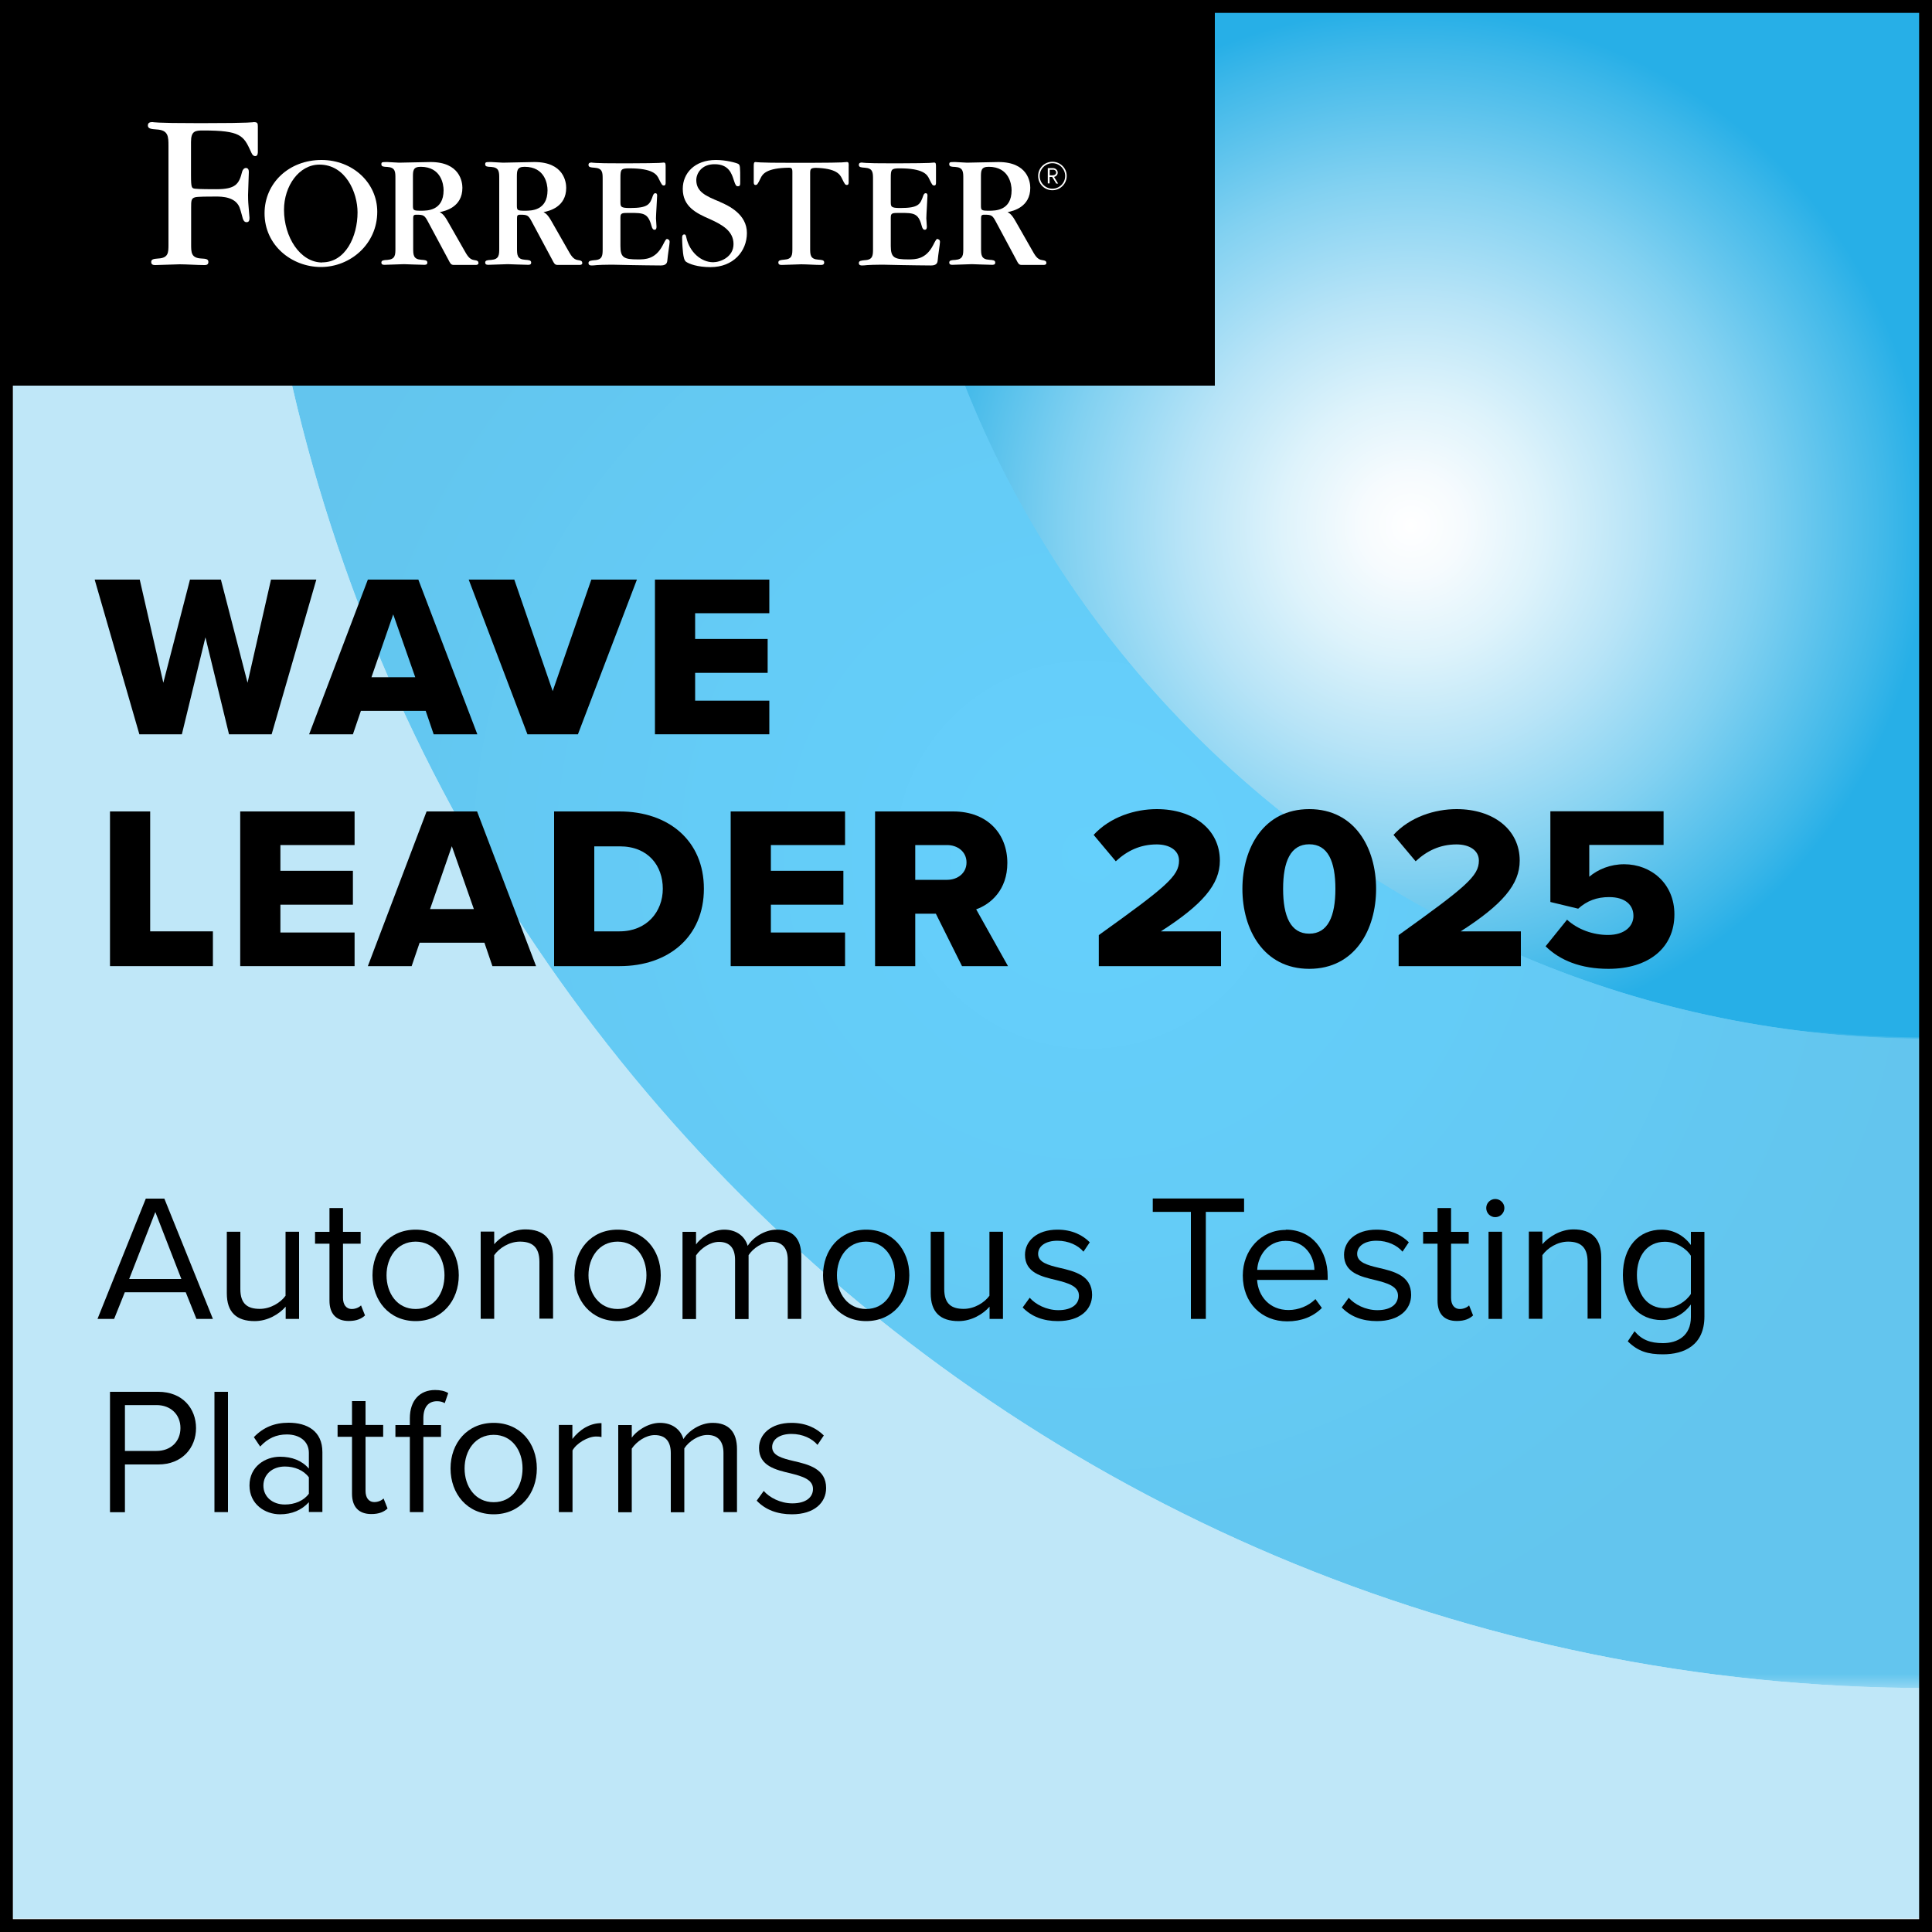
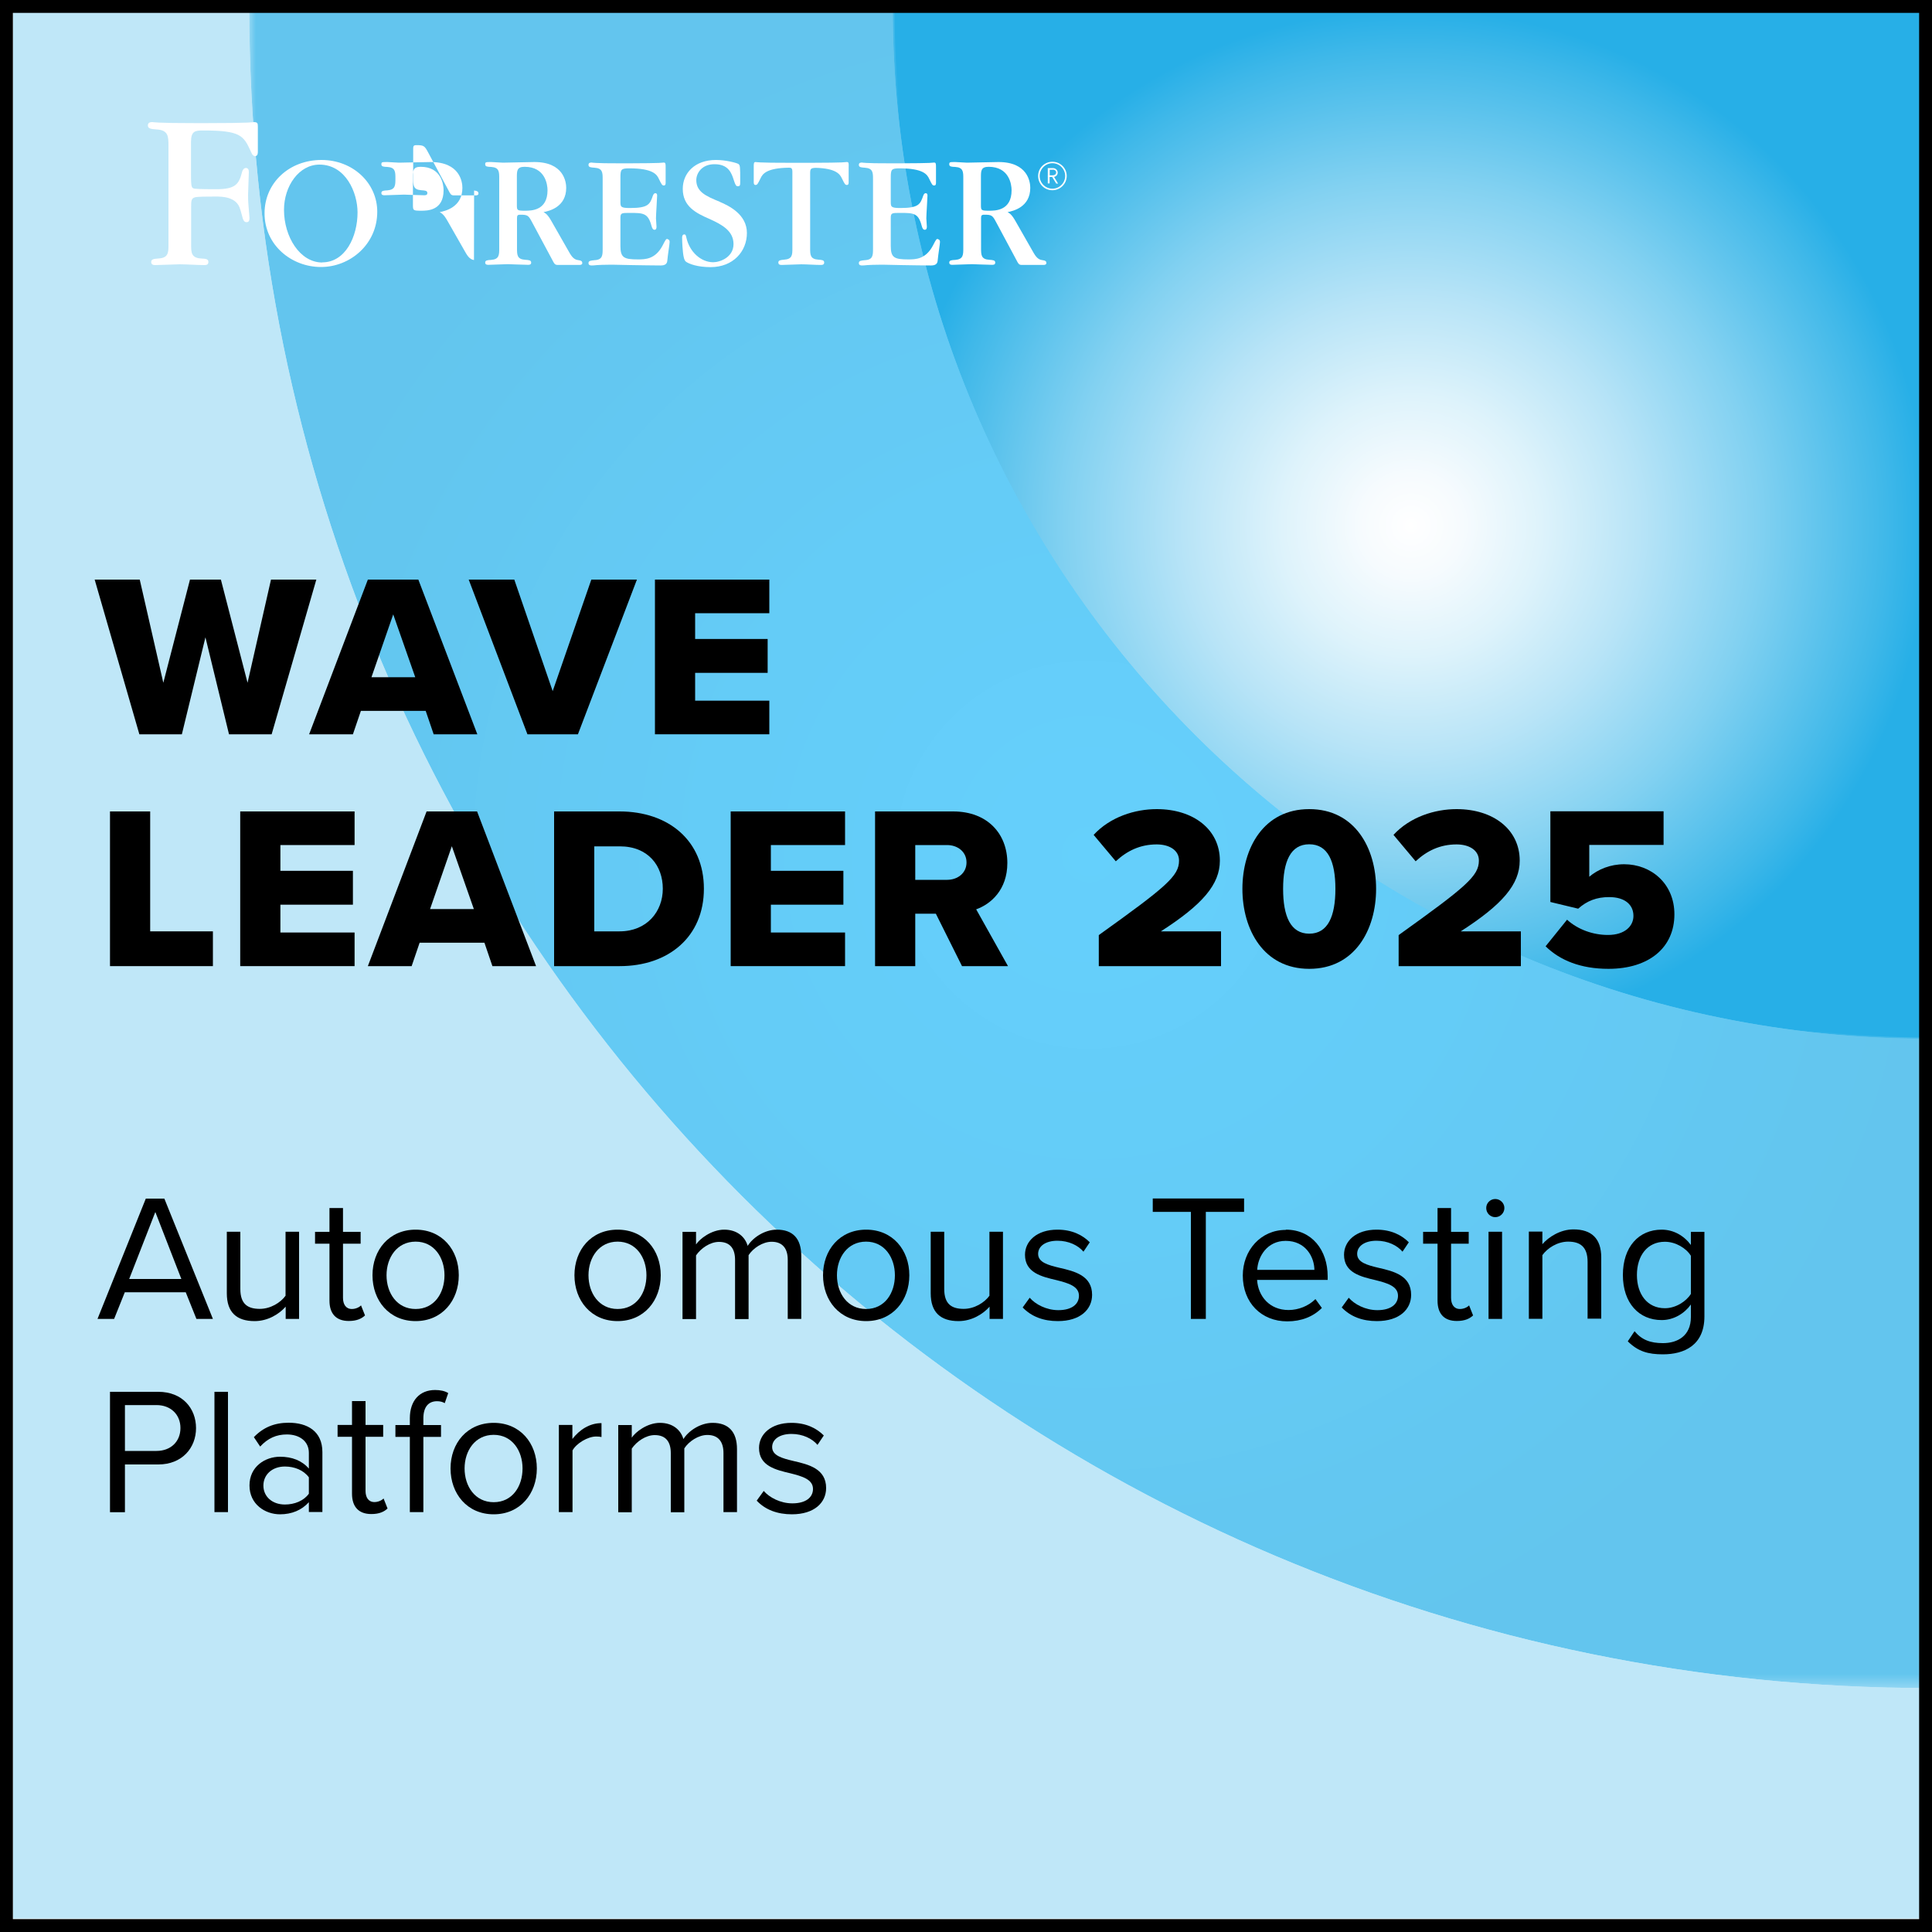
<svg xmlns="http://www.w3.org/2000/svg" id="Layer_2" data-name="Layer 2" viewBox="0 0 150 150">
  <defs>
    <style>
      .cls-1 {
        fill: none;
      }

      .cls-2 {
        mask: url(#mask);
      }

      .cls-3 {
        fill: url(#radial-gradient-4);
      }

      .cls-4 {
        fill: url(#radial-gradient-3);
      }

      .cls-5 {
        fill: url(#radial-gradient-2);
      }

      .cls-6 {
        fill: url(#radial-gradient);
      }

      .cls-7 {
        mask: url(#mask-1);
      }

      .cls-8 {
        clip-path: url(#clippath-11);
      }

      .cls-9 {
        clip-path: url(#clippath-10);
      }

      .cls-10 {
        clip-path: url(#clippath-1);
      }

      .cls-11 {
        clip-path: url(#clippath-3);
      }

      .cls-12 {
        clip-path: url(#clippath-4);
      }

      .cls-13 {
        clip-path: url(#clippath-2);
      }

      .cls-14 {
        clip-path: url(#clippath-7);
      }

      .cls-15 {
        clip-path: url(#clippath-6);
      }

      .cls-16 {
        clip-path: url(#clippath-9);
      }

      .cls-17 {
        clip-path: url(#clippath-8);
      }

      .cls-18 {
        clip-path: url(#clippath-5);
      }

      .cls-19 {
        fill: #fff;
      }

      .cls-20 {
        fill: #27afe7;
      }

      .cls-21 {
        opacity: .6;
      }

      .cls-22 {
        opacity: .3;
      }

      .cls-23 {
        clip-path: url(#clippath);
      }
    </style>
    <clipPath id="clippath">
      <rect class="cls-1" width="150" height="150" />
    </clipPath>
    <clipPath id="clippath-1">
      <rect class="cls-1" width="150" height="150" />
    </clipPath>
    <clipPath id="clippath-2">
      <rect class="cls-1" x="190.57" y=".5" width="148.8" height="148.47" />
    </clipPath>
    <clipPath id="clippath-3">
      <rect class="cls-1" x="128.27" y="-134.27" width="322.37" height="343.83" />
    </clipPath>
    <clipPath id="clippath-4">
      <rect class="cls-1" x=".99" y=".5" width="148.8" height="148.47" />
    </clipPath>
    <clipPath id="clippath-5">
      <rect class="cls-1" x="-61.31" y="-134.27" width="322.37" height="343.83" />
    </clipPath>
    <clipPath id="clippath-6">
      <rect class="cls-1" width="150" height="150" />
    </clipPath>
    <clipPath id="clippath-7">
      <rect class="cls-1" x="-3.4" y="-130.06" width="283.66" height="283.88" />
    </clipPath>
    <clipPath id="clippath-8">
      <path class="cls-1" d="M19.35.5c0,72.1,58.4,130.56,130.45,130.56V.5H19.35Z" />
    </clipPath>
    <radialGradient id="radial-gradient" cx="-.5" cy="149.5" fx="-.5" fy="149.5" r=".5" gradientTransform="translate(149.81 19585.1) scale(130.46 -130.56)" gradientUnits="userSpaceOnUse">
      <stop offset="0" stop-color="#1a1a1a" />
      <stop offset=".09" stop-color="#222" />
      <stop offset=".24" stop-color="#3a3a3a" />
      <stop offset=".43" stop-color="#616161" />
      <stop offset=".64" stop-color="#979797" />
      <stop offset=".88" stop-color="#dbdbdb" />
      <stop offset="1" stop-color="#fff" />
    </radialGradient>
    <mask id="mask" x="19.35" y=".5" width="130.45" height="130.56" maskUnits="userSpaceOnUse">
      <rect class="cls-6" x="19.35" y=".5" width="130.45" height="130.56" />
    </mask>
    <radialGradient id="radial-gradient-2" cx="-.5" cy="149.5" fx="-.5" fy="149.5" r=".5" gradientTransform="translate(149.81 19585.1) scale(130.46 -130.56)" gradientUnits="userSpaceOnUse">
      <stop offset="0" stop-color="#29c1ff" />
      <stop offset=".46" stop-color="#28baf6" />
      <stop offset="1" stop-color="#27afe7" />
    </radialGradient>
    <clipPath id="clippath-9">
      <path class="cls-1" d="M69.31.5c0,44.26,36.03,80.15,80.48,80.15V.5h-80.48Z" />
    </clipPath>
    <radialGradient id="radial-gradient-3" cx="-.5" cy="149.5" fx="-.5" fy="149.5" r=".5" gradientTransform="translate(149.81 12023.24) scale(80.49 -80.15)" gradientUnits="userSpaceOnUse">
      <stop offset="0" stop-color="#333" />
      <stop offset=".1" stop-color="#3b3b3b" />
      <stop offset=".26" stop-color="#535353" />
      <stop offset=".46" stop-color="#7a7a7a" />
      <stop offset=".7" stop-color="#b0b0b0" />
      <stop offset=".96" stop-color="#f4f4f4" />
      <stop offset="1" stop-color="#fff" />
    </radialGradient>
    <mask id="mask-1" x="69.31" y=".5" width="80.48" height="80.15" maskUnits="userSpaceOnUse">
      <rect class="cls-4" x="69.31" y=".5" width="80.48" height="80.15" />
    </mask>
    <radialGradient id="radial-gradient-4" cx="-.5" cy="149.5" fx="-.5" fy="149.5" r=".5" gradientTransform="translate(149.81 12023.24) scale(80.49 -80.15)" gradientUnits="userSpaceOnUse">
      <stop offset="0" stop-color="#fff" />
      <stop offset=".1" stop-color="#f6fbfe" />
      <stop offset=".25" stop-color="#def3fb" />
      <stop offset=".44" stop-color="#b8e4f7" />
      <stop offset=".67" stop-color="#82d1f1" />
      <stop offset=".92" stop-color="#3fb8e9" />
      <stop offset="1" stop-color="#27afe7" />
    </radialGradient>
    <clipPath id="clippath-10">
      <rect class="cls-1" width="150" height="150" />
    </clipPath>
    <clipPath id="clippath-11">
      <rect class="cls-1" width="150" height="150" />
    </clipPath>
  </defs>
  <g id="Layer_1-2" data-name="Layer 1">
    <g class="cls-23">
      <rect class="cls-19" width="150" height="150" />
      <g class="cls-10">
        <g class="cls-13">
          <g class="cls-22">
            <g class="cls-11">
              <path class="cls-20" d="M450.64,37.65c0-94.95-72.17-171.92-161.19-171.92S128.27-57.3,128.27,37.65s72.17,171.92,161.18,171.92,161.19-76.97,161.19-171.92" />
            </g>
          </g>
        </g>
      </g>
      <g class="cls-12">
        <g class="cls-22">
          <g class="cls-18">
            <path class="cls-20" d="M261.06,37.65c0-94.95-72.17-171.92-161.19-171.92S-61.31-57.3-61.31,37.65,10.86,209.57,99.88,209.57s161.19-76.97,161.19-171.92" />
          </g>
        </g>
      </g>
      <g class="cls-15">
        <g class="cls-21">
          <g class="cls-14">
            <g class="cls-17">
              <g class="cls-2">
                <rect class="cls-5" x="19.35" y=".5" width="130.45" height="130.56" />
              </g>
            </g>
          </g>
        </g>
        <path class="cls-20" d="M149.79,80.55c-44.37,0-80.34-35.84-80.34-80.05h80.34v80.05Z" />
      </g>
      <g class="cls-16">
        <g class="cls-7">
          <rect class="cls-3" x="69.31" y=".5" width="80.48" height="80.15" />
        </g>
      </g>
      <g class="cls-9">
        <path d="M149,149H1V1h148v148ZM150,0H0v150h150V0Z" />
      </g>
      <g>
        <path d="M17.78,57.01l-1.83-7.53-1.83,7.53h-3.3l-3.47-12.01h3.5l1.83,8.01,2.07-8.01h2.4l2.07,8.01,1.82-8.01h3.52l-3.47,12.01h-3.3Z" />
        <path d="M33.67,57.01l-.62-1.82h-5.03l-.62,1.82h-3.4l4.56-12.01h3.92l4.58,12.01h-3.4ZM30.53,47.7l-1.69,4.88h3.4l-1.71-4.88Z" />
        <path d="M40.95,57.01l-4.56-12.01h3.54l2.98,8.66,3-8.66h3.54l-4.58,12.01h-3.92Z" />
        <path d="M50.85,57.01v-12.01h8.88v2.61h-5.76v2h5.63v2.63h-5.63v2.16h5.76v2.61h-8.88Z" />
      </g>
      <g>
        <path d="M8.54,75.01v-12.01h3.12v9.31h4.87v2.7h-7.99Z" />
        <path d="M18.65,75.01v-12.01h8.88v2.61h-5.76v2h5.63v2.63h-5.63v2.16h5.76v2.61h-8.88Z" />
        <path d="M38.23,75.01l-.62-1.82h-5.03l-.62,1.82h-3.4l4.56-12.01h3.92l4.58,12.01h-3.4ZM35.08,65.7l-1.69,4.88h3.4l-1.71-4.88Z" />
        <path d="M43.02,75.01v-12.01h5.08c3.81,0,6.55,2.27,6.55,6s-2.74,6.01-6.54,6.01h-5.1ZM46.14,72.31h1.96c2.12,0,3.36-1.53,3.36-3.31s-1.13-3.29-3.34-3.29h-1.98v6.61Z" />
        <path d="M56.73,75.01v-12.01h8.88v2.61h-5.76v2h5.63v2.63h-5.63v2.16h5.76v2.61h-8.88Z" />
        <path d="M74.69,75.01l-2.03-4.07h-1.6v4.07h-3.12v-12.01h6.06c2.69,0,4.21,1.76,4.21,4,0,2.09-1.29,3.2-2.42,3.6l2.47,4.41h-3.58ZM73.53,65.61h-2.47v2.7h2.47c.82,0,1.51-.52,1.51-1.35s-.69-1.35-1.51-1.35Z" />
      </g>
      <g>
        <path d="M85.31,75.01v-2.41c5.25-3.76,6.23-4.59,6.23-5.78,0-.83-.78-1.26-1.73-1.26-1.29,0-2.31.5-3.18,1.31l-1.72-2.05c1.29-1.4,3.21-2,4.9-2,2.85,0,4.9,1.58,4.9,4,0,1.84-1.33,3.4-4.58,5.49h4.67v2.7h-9.5Z" />
        <path d="M101.65,62.82c3.54,0,5.19,3.02,5.19,6.19s-1.65,6.21-5.19,6.21-5.19-3.04-5.19-6.21,1.65-6.19,5.19-6.19ZM101.65,65.55c-1.45,0-2.03,1.33-2.03,3.46s.58,3.48,2.03,3.48,2.03-1.35,2.03-3.48-.58-3.46-2.03-3.46Z" />
        <path d="M108.59,75.01v-2.41c5.25-3.76,6.23-4.59,6.23-5.78,0-.83-.78-1.26-1.73-1.26-1.29,0-2.31.5-3.18,1.31l-1.72-2.05c1.29-1.4,3.21-2,4.9-2,2.85,0,4.9,1.58,4.9,4,0,1.84-1.33,3.4-4.58,5.49h4.67v2.7h-9.5Z" />
        <path d="M121.66,71.4c.84.77,2.02,1.19,3.18,1.19,1.33,0,1.98-.7,1.98-1.48,0-.85-.64-1.46-1.89-1.46-.96,0-1.72.29-2.4.9l-2.16-.52v-7.04h8.79v2.61h-5.77v2.47c.69-.58,1.63-.97,2.71-.97,2.07,0,3.9,1.48,3.9,3.89,0,2.59-1.98,4.23-5.12,4.23-2.14,0-3.76-.65-4.88-1.75l1.67-2.07Z" />
      </g>
      <g class="cls-8">
-         <rect y=".28" width="94.32" height="29.66" />
        <path class="cls-19" d="M81.71,14.77c-.62,0-1.11-.49-1.11-1.11s.5-1.1,1.11-1.1,1.11.49,1.11,1.1c0,.61-.5,1.11-1.11,1.11M81.71,12.67c-.54,0-.99.45-.99.99s.44.99.99.99.99-.45.99-.99-.44-.99-.99-.99M82,14.24l-.31-.5h-.2v.5h-.14v-1.19h.39c.21,0,.38.15.38.35,0,.18-.12.29-.28.34l.31.51h-.16ZM81.74,13.18h-.24v.43h.24c.15,0,.26-.09.26-.22s-.11-.22-.26-.22" />
        <path class="cls-19" d="M65.72,12.58s-.05.01-.39.03c-.35.01-1,.03-2.33.03h-1.61c-1.32,0-1.98-.01-2.33-.03-.33-.01-.35-.03-.39-.03-.15,0-.15.1-.15.39v1.17c0,.06,0,.22.13.22.14,0,.17-.05.4-.52.15-.33.46-.8,2.21-.82.18,0,.26.04.26.33v5.93c0,.5,0,.84-.64.88-.27.03-.45.04-.45.22,0,.19.17.19.27.19.25,0,1.29-.05,1.5-.05.43,0,1.1.05,1.52.05.1,0,.27,0,.27-.19s-.18-.2-.45-.22c-.64-.04-.64-.38-.64-.9v-5.81c0-.33.04-.4.42-.42,1.6.04,1.89.5,2.04.81.23.47.26.52.4.52.13,0,.13-.15.13-.22v-1.17c.01-.29.01-.39-.14-.39" />
        <path class="cls-19" d="M51.82,18.55c-.11,0-.14.05-.37.5-.57,1.09-1.36,1.09-1.93,1.09-1.08,0-1.35-.14-1.35-1.04v-2.19c0-.38.1-.38.72-.38,1.06,0,1.42.01,1.69,1,.06.24.14.31.24.31.15,0,.15-.18.15-.25,0-.1-.04-.55-.04-.64,0-.28.09-1.59.09-1.77,0-.14-.06-.18-.14-.18-.06,0-.13.03-.19.19-.23.67-.35.96-1.78.96-.74,0-.74-.1-.74-.51v-1.85c0-.64.05-.72.69-.72,1.83,0,2.14.48,2.29.81.23.47.26.52.4.52.13,0,.13-.15.13-.22v-1.17c0-.29,0-.39-.15-.39-.04,0-.05.01-.38.03-.35.01-1,.03-2.33.03h-.62c-1.1,0-1.65-.01-1.93-.03-.28-.01-.3-.03-.33-.03-.09,0-.25,0-.25.18,0,.19.18.2.46.22.64.04.64.38.64.9v5.38c0,.52,0,.87-.64.9-.27.03-.46.04-.46.22,0,.19.17.19.27.19.09,0,.19-.01.4-.03.21-.01.52-.03,1.06-.03h.15c.08,0,.68.01,1.42.03.74.01,1.64.03,2.3.03.37,0,.5-.14.52-.38.04-.47.18-1.29.18-1.45,0-.09-.04-.2-.15-.2" />
        <path class="cls-19" d="M72.81,18.55c-.11,0-.14.05-.37.5-.57,1.09-1.36,1.09-1.93,1.09-1.08,0-1.35-.14-1.35-1.04v-2.19c0-.38.1-.38.72-.38,1.06,0,1.42.01,1.68,1,.06.24.14.31.24.31.16,0,.16-.18.16-.25,0-.1-.04-.55-.04-.64,0-.28.09-1.59.09-1.77,0-.14-.06-.18-.14-.18-.06,0-.13.03-.19.19-.23.67-.35.96-1.78.96-.74,0-.74-.1-.74-.51v-1.85c0-.64.05-.72.69-.72,1.83,0,2.14.48,2.29.81.23.47.25.52.4.52.13,0,.13-.15.13-.22v-1.17c0-.29,0-.39-.15-.39-.04,0-.05.01-.38.03-.35.01-1,.03-2.33.03h-.62c-1.1,0-1.65-.01-1.93-.03-.28-.01-.3-.03-.33-.03-.09,0-.25,0-.25.18,0,.19.18.2.46.22.64.04.64.38.64.9v5.38c0,.52,0,.87-.64.9-.27.03-.46.04-.46.22,0,.19.17.19.27.19.09,0,.19-.01.4-.03.21-.01.53-.03,1.06-.03h.15c.08,0,.68.01,1.42.03.74.01,1.64.03,2.3.03.37,0,.5-.14.52-.38.04-.47.18-1.29.18-1.45,0-.09-.04-.2-.15-.2" />
        <path class="cls-19" d="M55.87,15.66c-1.05-.43-1.81-.76-1.81-1.68,0-.51.41-1.24,1.43-1.23,1.09,0,1.32.73,1.48,1.23.13.4.18.48.32.48.18,0,.18-.1.18-.39,0-1.14,0-1.26-.16-1.35-.18-.09-.96-.3-1.72-.3-1.67,0-2.58,1.04-2.58,2.24,0,1.38,1.04,1.89,2.1,2.35.95.43,1.84.92,1.84,1.94s-1.04,1.41-1.58,1.41c-.93,0-1.83-.78-2.08-1.91-.03-.12-.04-.25-.16-.25-.16,0-.17.18-.17.24,0,.47.05,1.03.07,1.19.04.32.09.58.23.69.24.17.89.42,1.91.42,1.74,0,2.82-1.21,2.82-2.65s-1.38-2.11-2.11-2.42" />
        <path class="cls-19" d="M24.96,12.42c-2.52,0-4.42,1.79-4.42,4.14,0,2.49,2.11,4.17,4.38,4.17s4.37-1.77,4.37-4.29c0-2.24-1.9-4.02-4.33-4.02M25.02,20.38c-1.73,0-2.97-1.99-2.97-4.09,0-1.84,1.16-3.51,2.75-3.51,2.04,0,2.96,2.17,2.96,3.71,0,1.88-.94,3.88-2.74,3.88" />
        <path class="cls-19" d="M19.71,9.48s-.04.02-.54.04c-.48.02-1.46.04-3.39.04h-.41c-1.84,0-2.51-.02-3-.04-.47-.02-.48-.04-.52-.04-.13,0-.37,0-.37.26s.28.28.67.31c.93.05.93.55.93,1.31v7.63c0,.61,0,1.04-.79,1.08-.33.03-.55.04-.55.27,0,.24.21.24.33.24.3,0,1.61-.06,1.88-.06.52,0,1.37.06,1.9.06.13,0,.33,0,.33-.24s-.22-.25-.55-.27c-.79-.04-.79-.47-.79-1.11v-2.83c0-.52,0-.73.3-.81.2-.06,1.06-.06,1.6-.06.47,0,1.65,0,1.91,1,.04.09.16.57.2.7.03.09.1.3.3.29.22,0,.22-.22.22-.35l-.07-.86c-.04-.43-.04-.74-.04-.9,0-.28.06-1.53.06-1.79,0-.18-.06-.3-.22-.31-.16,0-.26.15-.3.29-.24.96-.5,1.36-2.01,1.36-.28,0-1.38,0-1.66-.04-.24-.04-.3-.05-.3-1.05v-2.57c0-.86.32-.9.95-.9,2.89,0,3.13.39,3.69,1.62.07.15.14.37.35.37s.2-.29.2-.35v-1.95c0-.25-.03-.34-.32-.34" />
-         <path class="cls-19" d="M36.8,20.19c-.36-.05-.54-.37-.79-.82l-1.25-2.19c-.3-.53-.45-.61-.62-.71.44-.09,1.76-.39,1.76-1.89,0-.45-.19-2-2.47-2-.39,0-2.1.05-2.44.05-.16,0-.79-.05-.91-.05-.42,0-.47,0-.47.18s.18.19.46.2c.63.04.63.38.63.9v5.4c0,.53,0,.87-.63.92-.27.01-.46.03-.46.2,0,.19.17.18.27.18.23,0,1.27-.05,1.49-.05.05,0,1.3.05,1.54.05.1,0,.27.01.27-.17,0-.19-.18-.2-.46-.22-.64-.04-.64-.38-.64-.92v-2.29c0-.22.03-.29.25-.29.58,0,.64.05.93.6l1.56,2.91c.14.27.19.39.42.39h1.69c.09,0,.22-.02.22-.15-.01-.14-.07-.19-.34-.23M32.7,16.36c-.64,0-.64-.03-.64-.47v-2.14c0-.5.01-.8.6-.8,1.59,0,1.78,1.36,1.78,1.82,0,1.59-1.27,1.59-1.74,1.59" />
+         <path class="cls-19" d="M36.8,20.19c-.36-.05-.54-.37-.79-.82l-1.25-2.19c-.3-.53-.45-.61-.62-.71.44-.09,1.76-.39,1.76-1.89,0-.45-.19-2-2.47-2-.39,0-2.1.05-2.44.05-.16,0-.79-.05-.91-.05-.42,0-.47,0-.47.18s.18.19.46.2c.63.04.63.38.63.9c0,.53,0,.87-.63.92-.27.01-.46.03-.46.2,0,.19.17.18.27.18.23,0,1.27-.05,1.49-.05.05,0,1.3.05,1.54.05.1,0,.27.01.27-.17,0-.19-.18-.2-.46-.22-.64-.04-.64-.38-.64-.92v-2.29c0-.22.03-.29.25-.29.58,0,.64.05.93.6l1.56,2.91c.14.27.19.39.42.39h1.69c.09,0,.22-.02.22-.15-.01-.14-.07-.19-.34-.23M32.7,16.36c-.64,0-.64-.03-.64-.47v-2.14c0-.5.01-.8.6-.8,1.59,0,1.78,1.36,1.78,1.82,0,1.59-1.27,1.59-1.74,1.59" />
        <path class="cls-19" d="M44.86,20.19c-.36-.05-.54-.37-.79-.82l-1.25-2.19c-.3-.53-.45-.61-.62-.71.44-.09,1.76-.39,1.76-1.89,0-.45-.19-2-2.47-2-.39,0-2.1.05-2.44.05-.16,0-.78-.05-.91-.05-.42,0-.47,0-.47.18s.18.19.46.2c.63.04.63.38.63.9v5.4c0,.53,0,.87-.63.92-.27.01-.46.03-.46.2,0,.19.17.18.27.18.23,0,1.27-.05,1.49-.05.05,0,1.3.05,1.54.05.1,0,.27.01.27-.17,0-.19-.18-.2-.46-.22-.64-.04-.64-.38-.64-.92v-2.29c0-.22.03-.29.25-.29.58,0,.64.05.93.6l1.56,2.91c.14.27.19.39.42.39h1.69c.09,0,.22-.02.22-.15-.01-.14-.07-.19-.34-.23M40.77,16.36c-.64,0-.64-.03-.64-.47v-2.14c0-.5.01-.8.6-.8,1.59,0,1.78,1.36,1.78,1.82,0,1.59-1.27,1.59-1.74,1.59" />
        <path class="cls-19" d="M80.89,20.19c-.36-.05-.54-.37-.79-.82l-1.25-2.19c-.3-.53-.45-.61-.62-.71.44-.09,1.76-.39,1.76-1.89,0-.45-.19-2-2.47-2-.39,0-2.1.05-2.44.05-.16,0-.79-.05-.91-.05-.42,0-.47,0-.47.18s.18.19.46.2c.63.04.63.38.63.9v5.4c0,.53,0,.87-.63.92-.27.01-.46.03-.46.2,0,.19.17.18.27.18.23,0,1.27-.05,1.49-.05.05,0,1.3.05,1.54.05.1,0,.27.01.27-.17,0-.19-.18-.2-.46-.22-.64-.04-.64-.38-.64-.92v-2.29c0-.22.03-.29.25-.29.58,0,.64.05.93.6l1.56,2.91c.14.27.19.39.42.39h1.69c.09,0,.22-.02.22-.15,0-.14-.07-.19-.34-.23M76.8,16.36c-.64,0-.64-.03-.64-.47v-2.14c0-.5.01-.8.6-.8,1.59,0,1.78,1.36,1.78,1.82,0,1.59-1.27,1.59-1.74,1.59" />
      </g>
      <g>
        <path d="M15.25,102.4l-.83-2.07h-4.73l-.83,2.07h-1.29l3.75-9.34h1.44l3.77,9.34h-1.29ZM12.06,94.1l-2.03,5.2h4.05l-2.02-5.2Z" />
        <path d="M22.18,102.4v-.95c-.52.59-1.4,1.12-2.41,1.12-1.41,0-2.16-.69-2.16-2.16v-4.78h1.05v4.45c0,1.19.6,1.54,1.51,1.54.83,0,1.61-.48,2-1.02v-4.97h1.05v6.77h-1.05Z" />
        <path d="M25.58,100.99v-4.43h-1.12v-.92h1.12v-1.85h1.05v1.85h1.37v.92h-1.37v4.2c0,.5.22.87.69.87.29,0,.57-.13.71-.28l.31.78c-.27.25-.64.43-1.26.43-.99,0-1.5-.57-1.5-1.58Z" />
        <path d="M28.92,99.01c0-1.96,1.29-3.54,3.35-3.54s3.35,1.58,3.35,3.54-1.29,3.56-3.35,3.56-3.35-1.6-3.35-3.56ZM34.51,99.01c0-1.37-.8-2.61-2.24-2.61s-2.26,1.23-2.26,2.61.81,2.62,2.26,2.62,2.24-1.23,2.24-2.62Z" />
-         <path d="M41.88,102.4v-4.43c0-1.19-.6-1.57-1.51-1.57-.83,0-1.61.5-2,1.05v4.94h-1.05v-6.77h1.05v.98c.48-.56,1.4-1.15,2.41-1.15,1.42,0,2.16.71,2.16,2.18v4.75h-1.05Z" />
        <path d="M44.6,99.01c0-1.96,1.29-3.54,3.35-3.54s3.35,1.58,3.35,3.54-1.29,3.56-3.35,3.56-3.35-1.6-3.35-3.56ZM50.19,99.01c0-1.37-.8-2.61-2.24-2.61s-2.26,1.23-2.26,2.61.81,2.62,2.26,2.62,2.24-1.23,2.24-2.62Z" />
        <path d="M61.16,102.4v-4.59c0-.85-.38-1.4-1.25-1.4-.7,0-1.44.5-1.79,1.04v4.96h-1.05v-4.59c0-.85-.36-1.4-1.25-1.4-.69,0-1.41.5-1.78,1.05v4.94h-1.05v-6.77h1.05v.98c.28-.43,1.19-1.15,2.19-1.15s1.62.56,1.82,1.26c.38-.62,1.29-1.26,2.27-1.26,1.23,0,1.89.69,1.89,2.04v4.89h-1.05Z" />
        <path d="M63.9,99.01c0-1.96,1.29-3.54,3.35-3.54s3.35,1.58,3.35,3.54-1.29,3.56-3.35,3.56-3.35-1.6-3.35-3.56ZM69.48,99.01c0-1.37-.8-2.61-2.24-2.61s-2.26,1.23-2.26,2.61.81,2.62,2.26,2.62,2.24-1.23,2.24-2.62Z" />
        <path d="M76.83,102.4v-.95c-.52.59-1.4,1.12-2.41,1.12-1.41,0-2.16-.69-2.16-2.16v-4.78h1.05v4.45c0,1.19.6,1.54,1.51,1.54.83,0,1.61-.48,2-1.02v-4.97h1.05v6.77h-1.05Z" />
        <path d="M79.94,100.75c.45.52,1.3.97,2.23.97,1.04,0,1.6-.46,1.6-1.12,0-.74-.83-.98-1.74-1.21-1.15-.27-2.45-.57-2.45-1.97,0-1.05.91-1.95,2.52-1.95,1.15,0,1.96.43,2.51.98l-.49.73c-.41-.49-1.15-.85-2.02-.85-.92,0-1.5.42-1.5,1.02,0,.66.77.87,1.65,1.08,1.18.27,2.54.6,2.54,2.1,0,1.13-.91,2.04-2.66,2.04-1.11,0-2.04-.34-2.73-1.06l.55-.76Z" />
        <path d="M92.46,102.4v-8.31h-2.96v-1.04h7.09v1.04h-2.97v8.31h-1.16Z" />
        <path d="M99.83,95.47c2.04,0,3.25,1.6,3.25,3.63v.27h-5.48c.08,1.28.98,2.34,2.44,2.34.77,0,1.55-.31,2.09-.85l.5.69c-.67.67-1.58,1.04-2.69,1.04-2,0-3.45-1.44-3.45-3.56,0-1.96,1.4-3.54,3.33-3.54ZM97.61,98.59h4.44c-.01-1.01-.69-2.25-2.23-2.25-1.44,0-2.16,1.22-2.21,2.25Z" />
        <path d="M104.71,100.75c.45.52,1.3.97,2.23.97,1.04,0,1.6-.46,1.6-1.12,0-.74-.83-.98-1.74-1.21-1.15-.27-2.45-.57-2.45-1.97,0-1.05.91-1.95,2.52-1.95,1.15,0,1.96.43,2.51.98l-.49.73c-.41-.49-1.15-.85-2.02-.85-.92,0-1.5.42-1.5,1.02,0,.66.77.87,1.65,1.08,1.18.27,2.54.6,2.54,2.1,0,1.13-.91,2.04-2.66,2.04-1.11,0-2.04-.34-2.73-1.06l.55-.76Z" />
        <path d="M111.61,100.99v-4.43h-1.12v-.92h1.12v-1.85h1.05v1.85h1.37v.92h-1.37v4.2c0,.5.22.87.69.87.29,0,.57-.13.71-.28l.31.78c-.27.25-.64.43-1.26.43-1,0-1.5-.57-1.5-1.58Z" />
        <path d="M115.39,93.79c0-.39.32-.7.7-.7s.71.31.71.7-.32.71-.71.71-.7-.32-.7-.71ZM115.57,102.4v-6.77h1.05v6.77h-1.05Z" />
        <path d="M123.26,102.4v-4.43c0-1.19-.6-1.57-1.51-1.57-.83,0-1.61.5-2,1.05v4.94h-1.05v-6.77h1.05v.98c.48-.56,1.4-1.15,2.41-1.15,1.41,0,2.16.71,2.16,2.18v4.75h-1.05Z" />
        <path d="M126.91,103.36c.56.67,1.23.92,2.2.92,1.12,0,2.17-.55,2.17-2.03v-.97c-.49.69-1.32,1.21-2.27,1.21-1.76,0-3.01-1.32-3.01-3.5s1.23-3.52,3.01-3.52c.91,0,1.72.45,2.27,1.19v-1.02h1.05v6.57c0,2.24-1.57,2.94-3.22,2.94-1.15,0-1.93-.22-2.73-1.01l.53-.79ZM131.28,97.5c-.36-.59-1.18-1.09-2.02-1.09-1.36,0-2.17,1.08-2.17,2.58s.81,2.58,2.17,2.58c.84,0,1.65-.52,2.02-1.11v-2.96Z" />
      </g>
      <g>
        <path d="M8.54,117.4v-9.34h3.75c1.88,0,2.93,1.29,2.93,2.82s-1.08,2.82-2.93,2.82h-2.59v3.71h-1.16ZM12.15,109.09h-2.45v3.56h2.45c1.11,0,1.86-.73,1.86-1.78s-.76-1.78-1.86-1.78Z" />
        <path d="M16.65,117.4v-9.34h1.05v9.34h-1.05Z" />
        <path d="M23.98,117.4v-.77c-.56.62-1.33.94-2.24.94-1.15,0-2.37-.77-2.37-2.24s1.22-2.23,2.37-2.23c.92,0,1.69.29,2.24.92v-1.22c0-.91-.73-1.43-1.71-1.43-.81,0-1.47.29-2.07.94l-.49-.73c.73-.76,1.6-1.12,2.7-1.12,1.43,0,2.62.64,2.62,2.28v4.65h-1.05ZM23.98,114.7c-.41-.56-1.12-.84-1.86-.84-.98,0-1.67.62-1.67,1.48s.69,1.47,1.67,1.47c.74,0,1.46-.28,1.86-.84v-1.27Z" />
        <path d="M27.33,115.98v-4.43h-1.12v-.92h1.12v-1.85h1.05v1.85h1.37v.92h-1.37v4.2c0,.5.22.87.69.87.29,0,.57-.13.71-.28l.31.78c-.27.25-.64.43-1.26.43-.99,0-1.5-.57-1.5-1.58Z" />
        <path d="M32.87,111.56v5.84h-1.05v-5.84h-1.12v-.92h1.12v-.52c0-1.4.78-2.2,1.96-2.2.39,0,.76.07,1.02.24l-.27.78c-.17-.1-.36-.15-.6-.15-.69,0-1.06.48-1.06,1.33v.52h1.37v.92h-1.37Z" />
        <path d="M34.98,114.01c0-1.96,1.29-3.54,3.35-3.54s3.35,1.58,3.35,3.54-1.29,3.56-3.35,3.56-3.35-1.6-3.35-3.56ZM40.57,114.01c0-1.37-.8-2.61-2.24-2.61s-2.26,1.23-2.26,2.61.81,2.62,2.26,2.62,2.24-1.23,2.24-2.62Z" />
        <path d="M43.39,117.4v-6.77h1.05v1.09c.55-.71,1.33-1.23,2.26-1.23v1.08c-.13-.03-.25-.04-.42-.04-.64,0-1.53.53-1.83,1.08v4.79h-1.05Z" />
        <path d="M56.17,117.4v-4.59c0-.85-.38-1.4-1.25-1.4-.7,0-1.44.5-1.79,1.04v4.96h-1.05v-4.59c0-.85-.36-1.4-1.25-1.4-.69,0-1.41.5-1.78,1.05v4.94h-1.05v-6.77h1.05v.98c.28-.43,1.19-1.15,2.19-1.15s1.62.56,1.82,1.26c.38-.62,1.29-1.26,2.27-1.26,1.23,0,1.89.69,1.89,2.04v4.89h-1.05Z" />
        <path d="M59.29,115.75c.45.52,1.3.97,2.23.97,1.04,0,1.6-.46,1.6-1.12,0-.74-.83-.98-1.74-1.21-1.15-.27-2.45-.57-2.45-1.97,0-1.05.91-1.95,2.52-1.95,1.15,0,1.96.43,2.51.98l-.49.73c-.41-.49-1.15-.85-2.02-.85-.92,0-1.5.42-1.5,1.02,0,.66.77.87,1.65,1.08,1.18.27,2.54.6,2.54,2.1,0,1.13-.91,2.04-2.66,2.04-1.11,0-2.05-.34-2.73-1.06l.55-.76Z" />
      </g>
    </g>
  </g>
</svg>